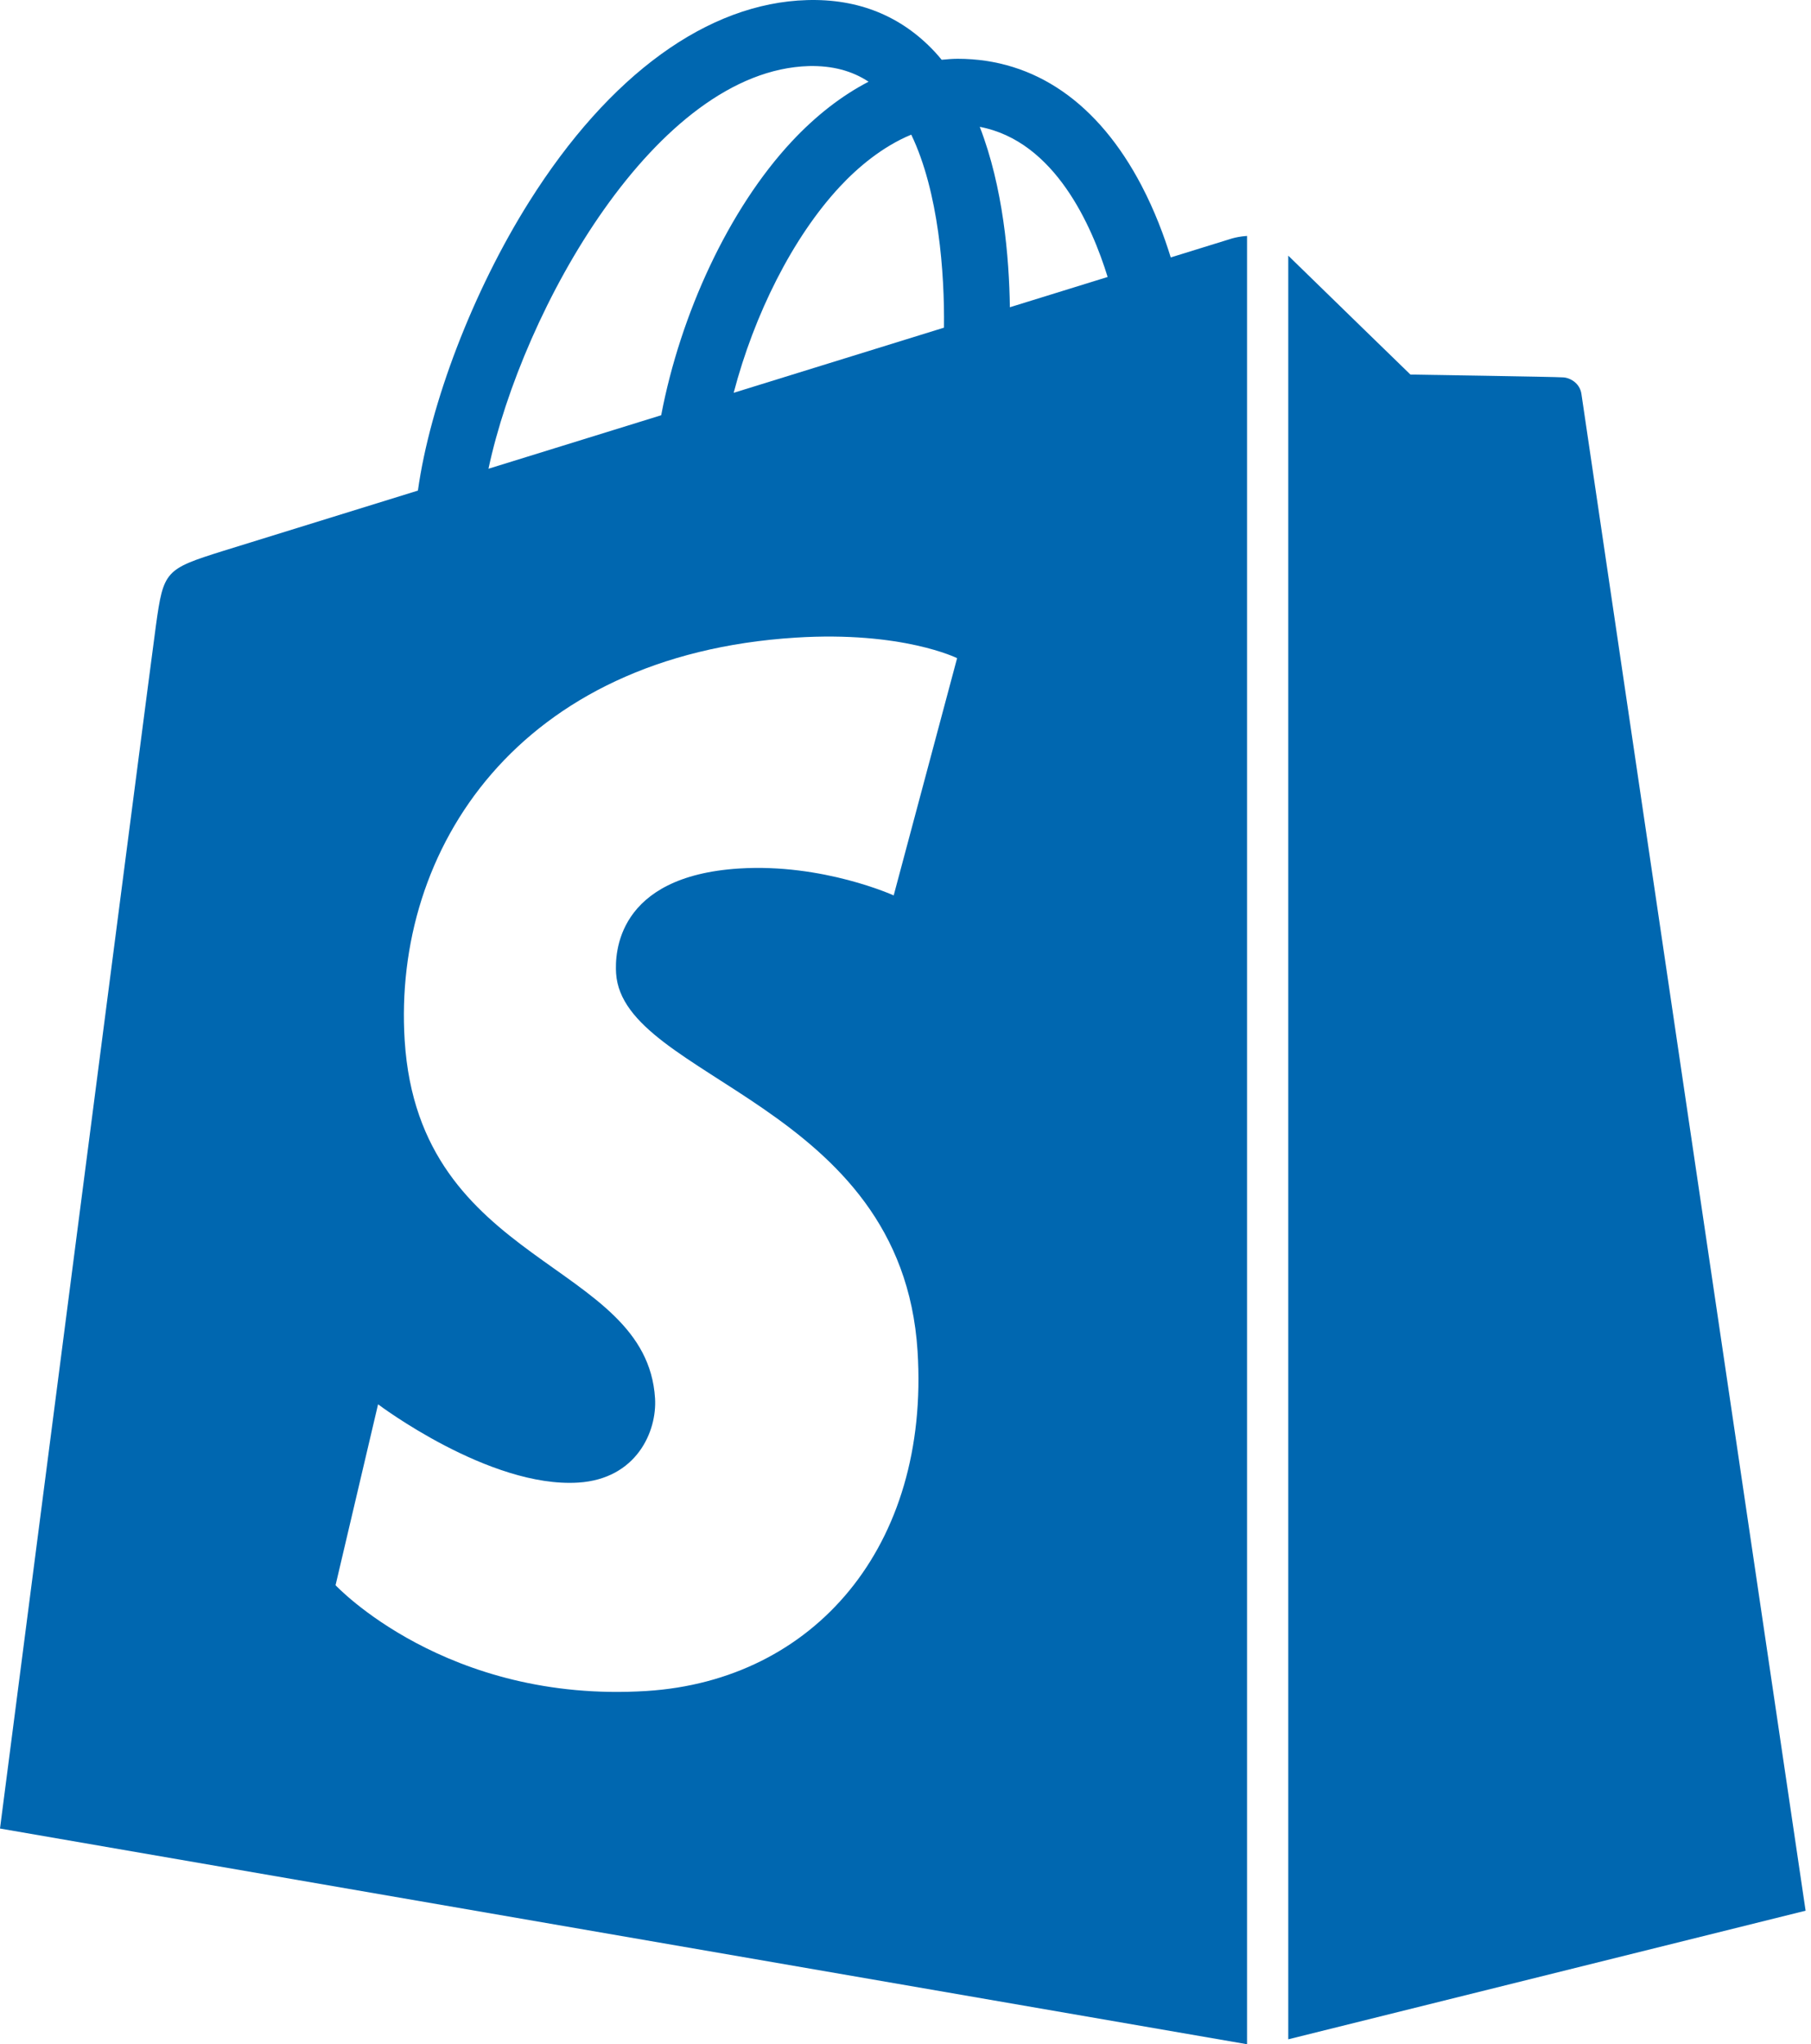
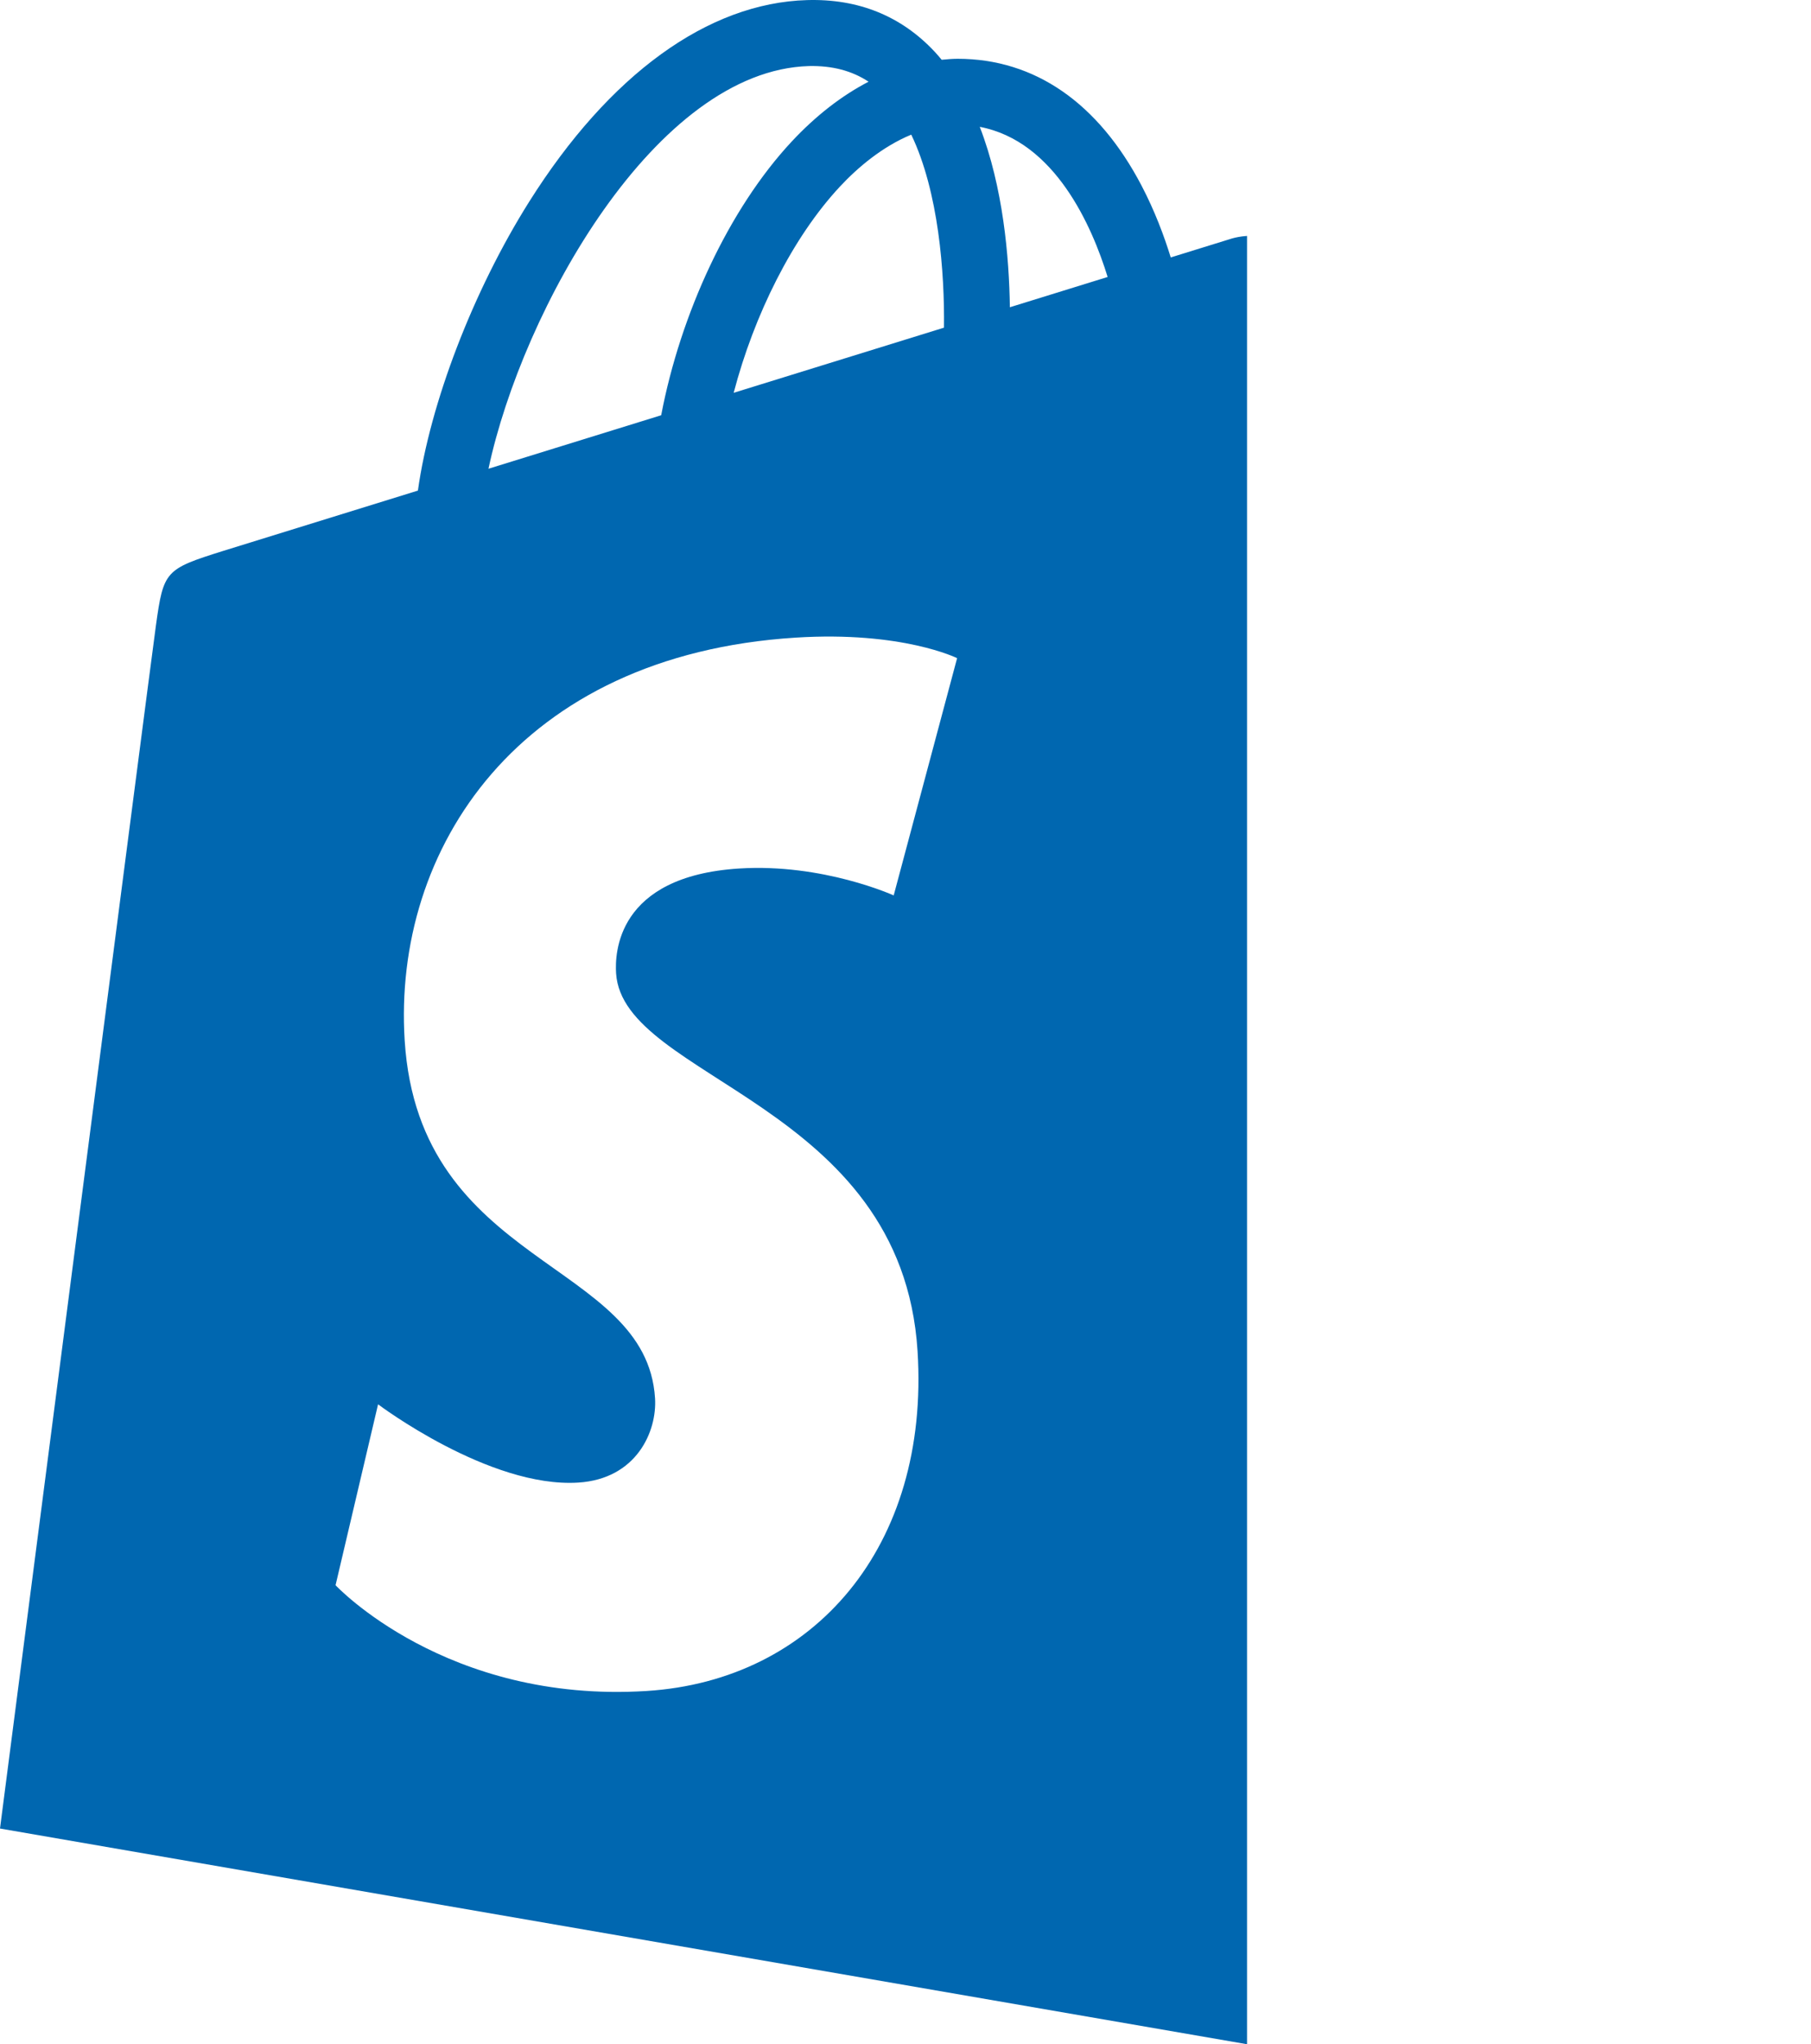
<svg xmlns="http://www.w3.org/2000/svg" width="319" height="360" viewBox="0 0 319 360" fill="none">
  <path d="M217.002 41.999C216.978 42.006 212.976 43.245 206.221 45.336C205.094 41.675 203.431 37.177 201.063 32.659C193.423 18.086 182.239 10.372 168.721 10.352C168.705 10.352 168.691 10.352 168.675 10.352C167.738 10.352 166.804 10.44 165.87 10.525C165.473 10.046 165.071 9.572 164.648 9.119C158.762 2.819 151.205 -0.249 142.16 0.016C124.698 0.516 107.318 13.125 93.219 35.516C83.295 51.276 75.755 71.073 73.612 86.396C53.567 92.603 39.542 96.947 39.239 97.042C29.121 100.217 28.803 100.535 27.477 110.069C26.472 117.285 0 322.014 0 322.014L219.661 360V41.55C218.577 41.619 217.609 41.821 217.002 41.999ZM166.279 57.703C154.655 61.302 141.964 65.232 129.235 69.174C132.819 55.464 139.602 41.814 147.939 32.87C151.04 29.544 155.379 25.833 160.516 23.713C165.349 33.783 166.396 48.059 166.279 57.703ZM142.494 11.634C146.594 11.548 150.047 12.448 152.995 14.388C148.279 16.836 143.718 20.356 139.439 24.945C128.348 36.842 119.854 55.314 116.466 73.128C105.894 76.401 95.554 79.603 86.042 82.548C92.041 54.496 115.548 12.409 142.494 11.634ZM108.521 171.403C109.7 190.09 158.861 194.173 161.624 237.941C163.798 272.376 143.359 295.932 113.908 297.791C78.567 300.022 59.106 279.168 59.106 279.168L66.595 247.307C66.595 247.307 86.179 262.083 101.855 261.093C112.095 260.447 115.754 252.118 115.382 246.228C113.843 221.852 73.812 223.288 71.283 183.234C69.154 149.524 91.29 115.374 140.134 112.29C158.953 111.101 168.59 115.906 168.59 115.906L157.42 157.689C157.42 157.689 144.962 152.016 130.191 152.949C108.535 154.318 108.305 167.979 108.521 171.403ZM177.886 54.109C177.757 45.269 176.701 32.971 172.582 22.34C185.83 24.851 192.353 39.84 195.106 48.777C190.002 50.359 184.185 52.159 177.886 54.109Z" fill="#0067B0" />
-   <path d="M226.922 359.134L318.048 336.484C318.048 336.484 278.813 71.216 278.564 69.397C278.315 67.577 276.722 66.571 275.407 66.461C274.093 66.352 248.44 65.961 248.44 65.961C248.44 65.961 232.798 50.77 226.922 45.023V359.134Z" fill="#0067B0" />
</svg>